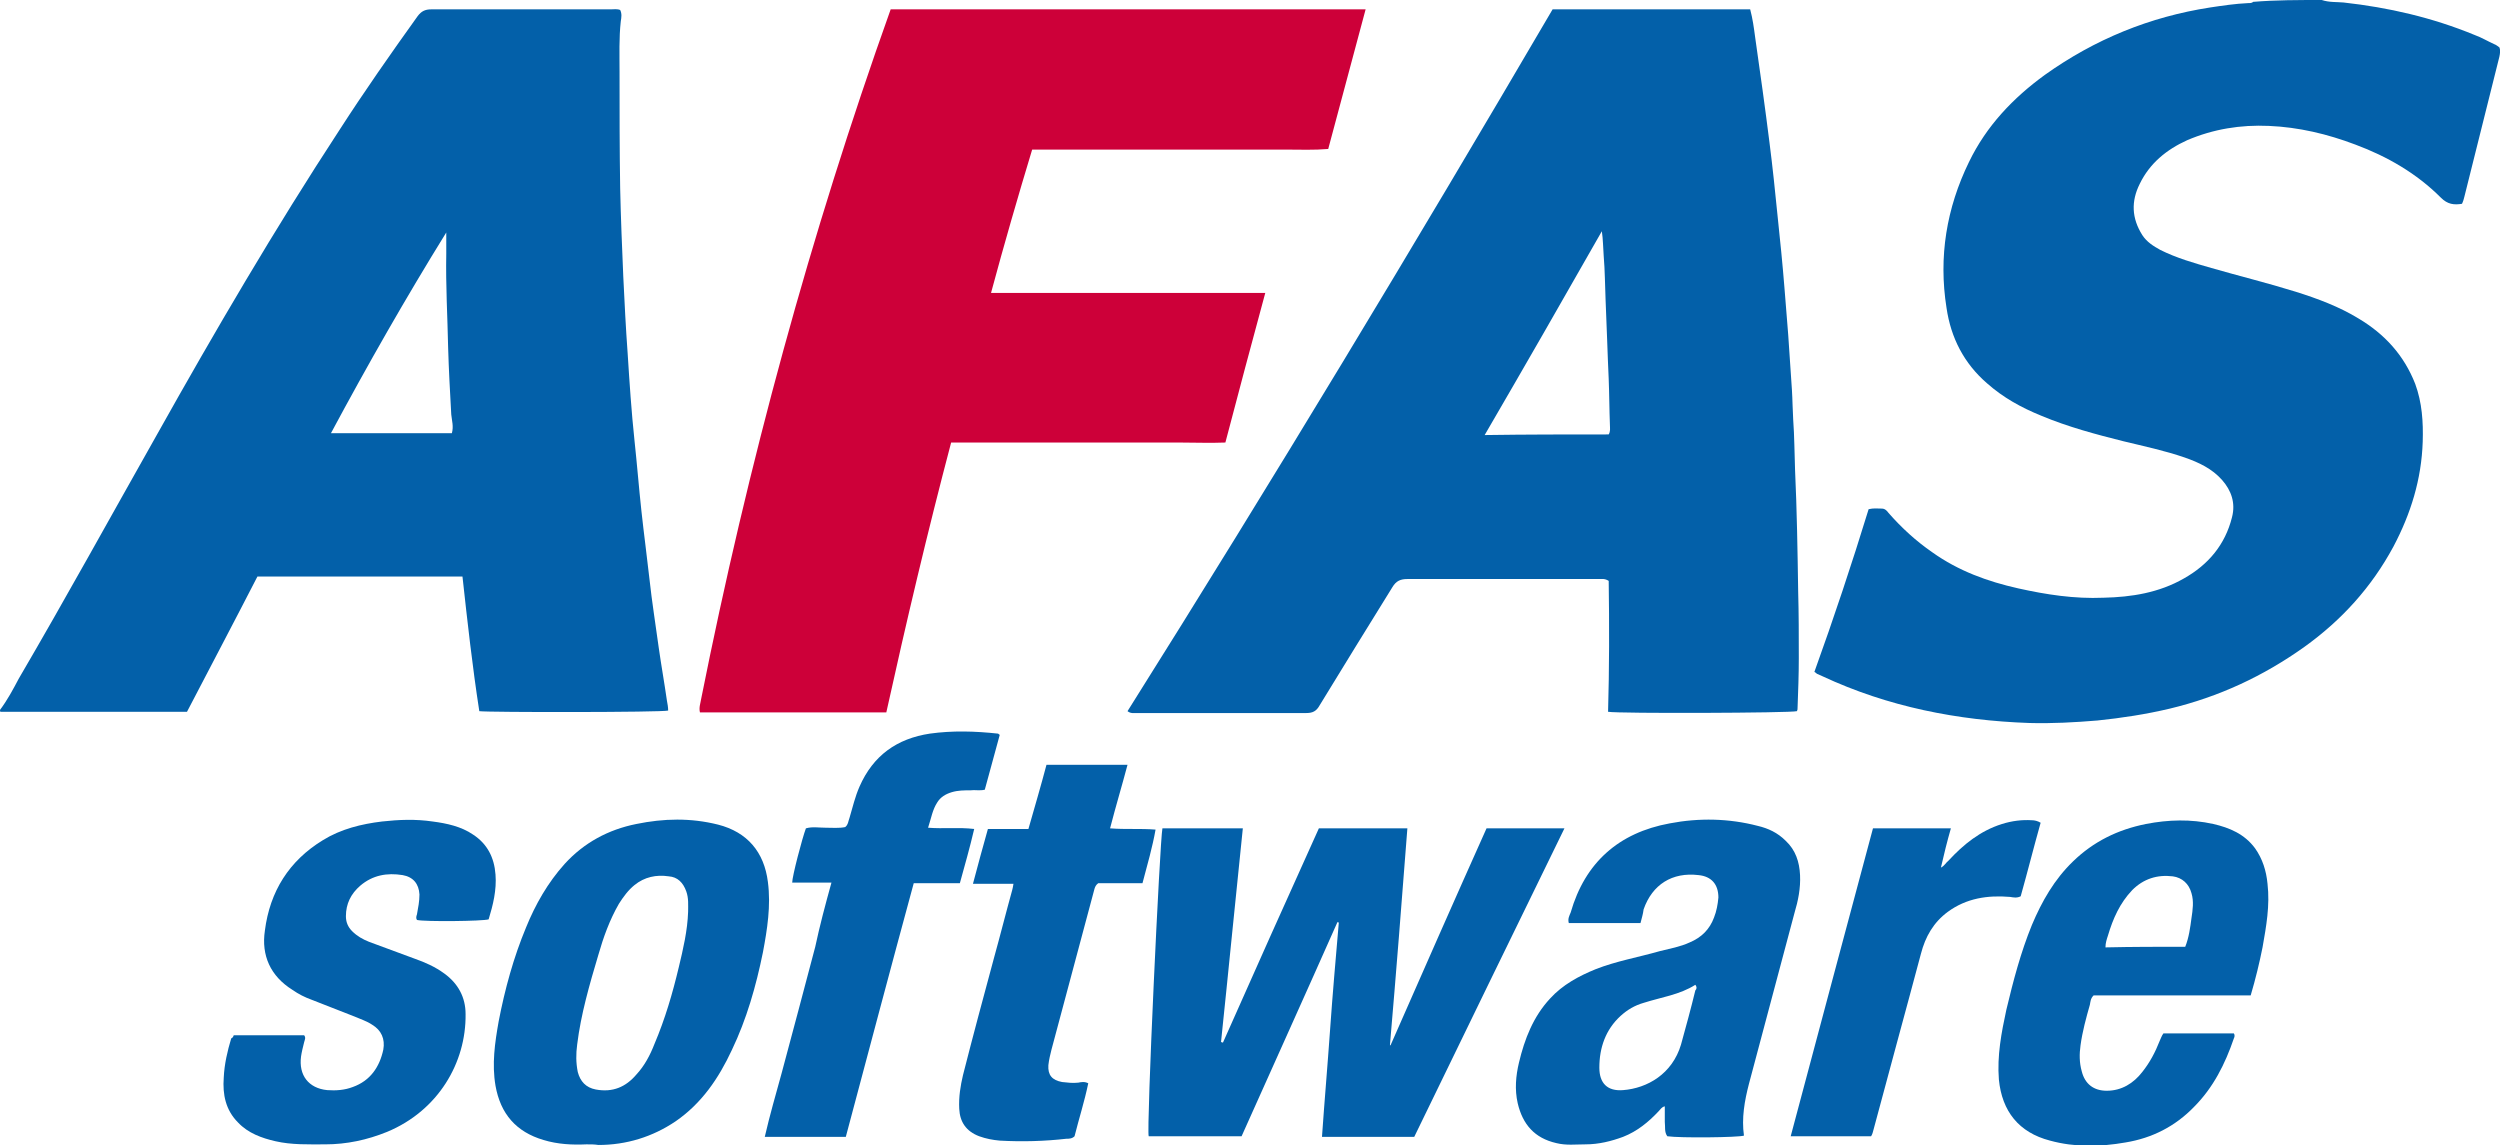
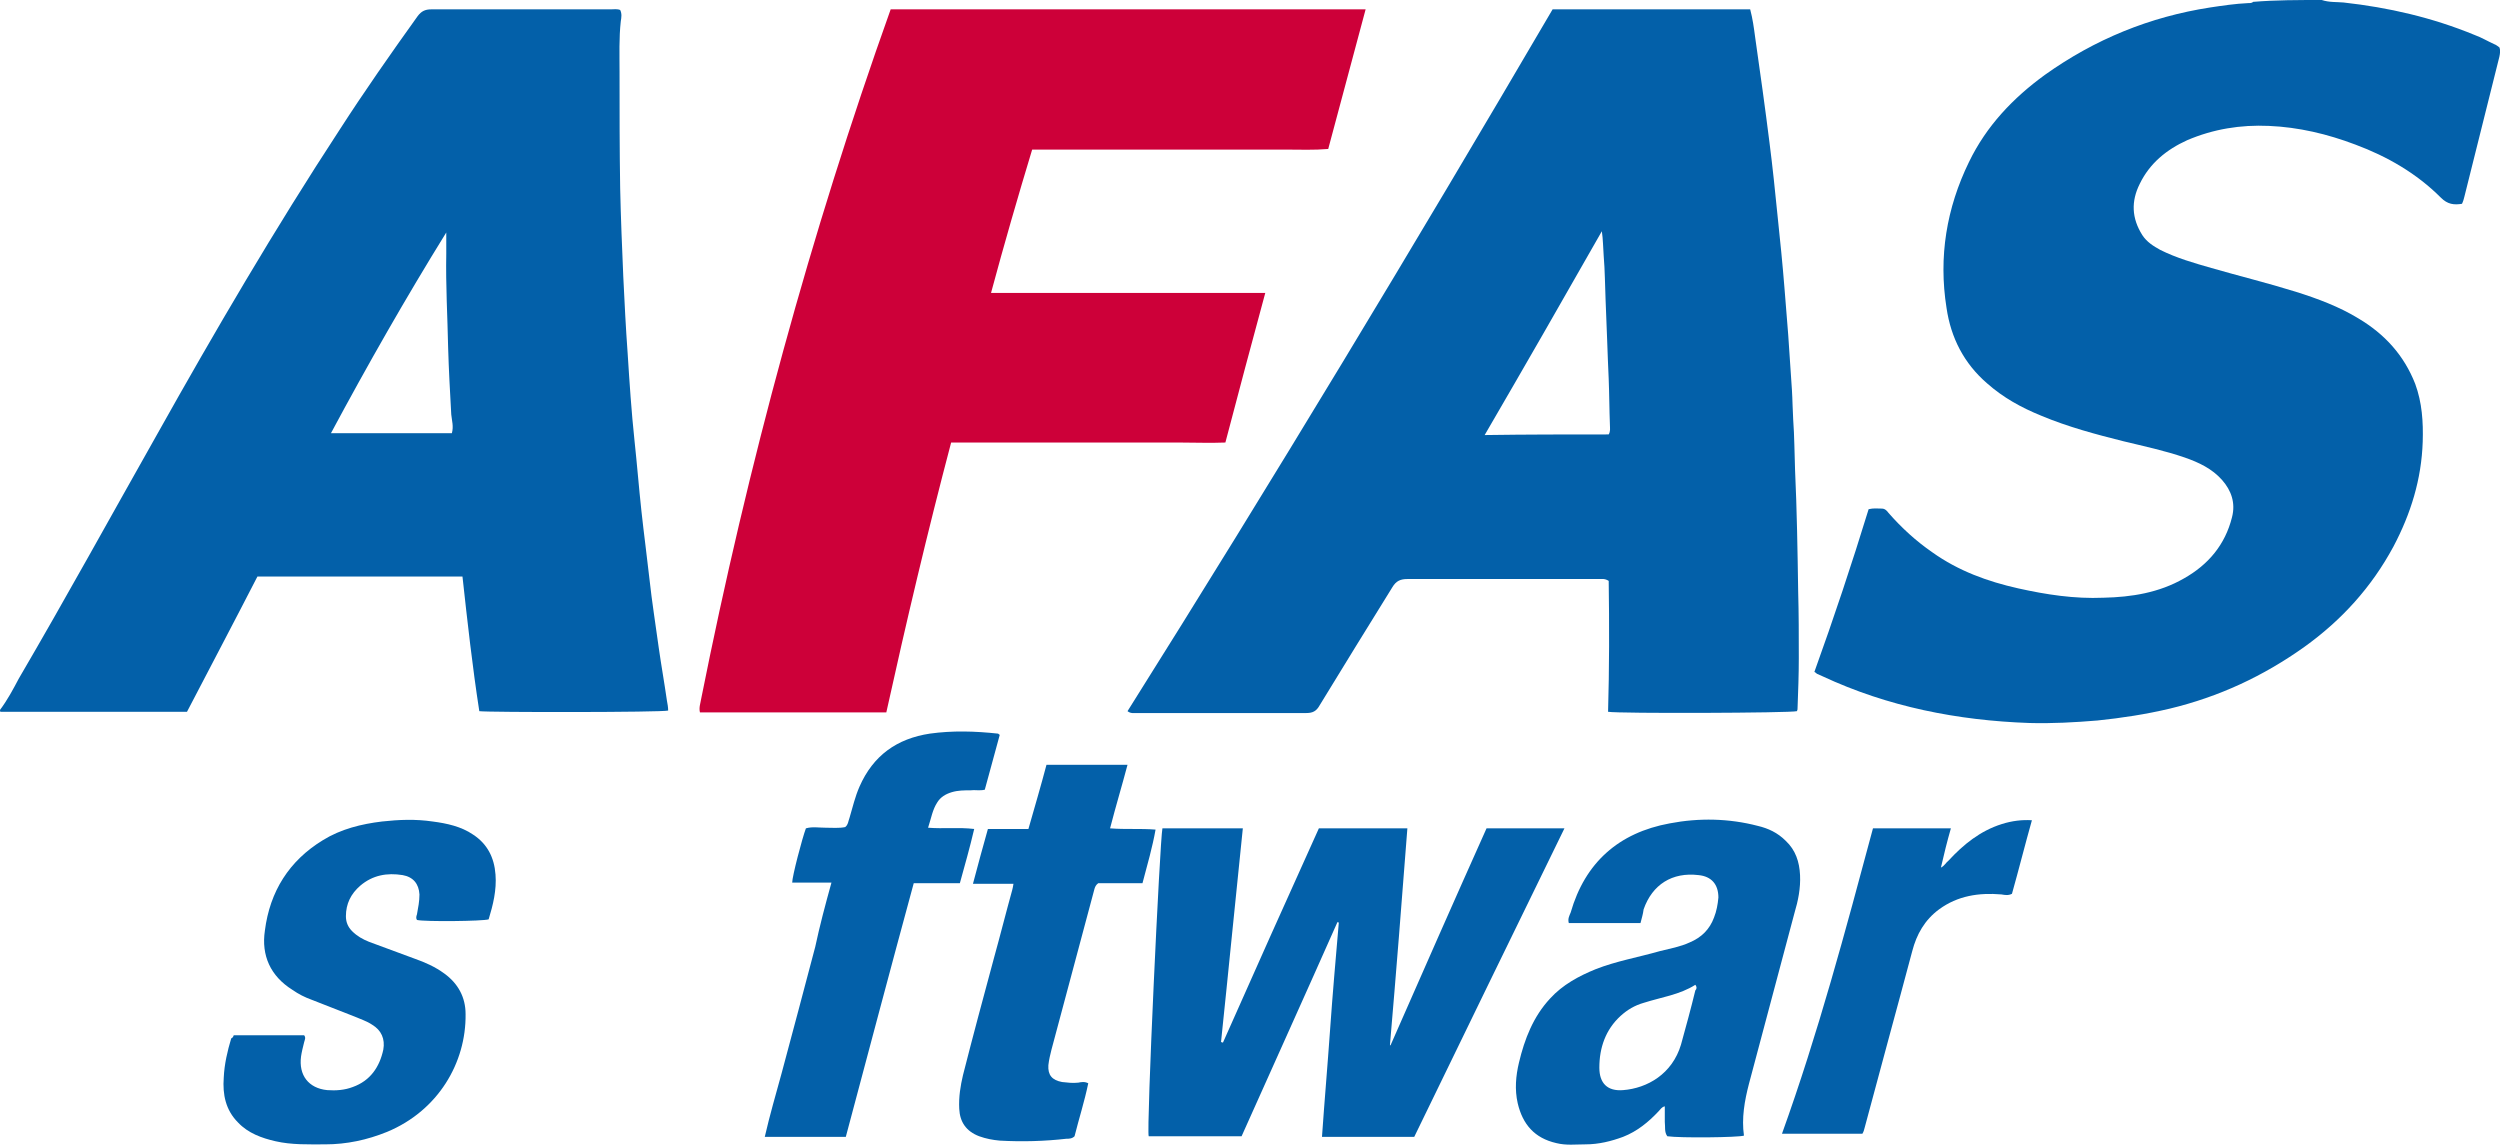
<svg xmlns="http://www.w3.org/2000/svg" version="1.1" id="Layer_1" x="0px" y="0px" viewBox="0 0 401.1 183.7" style="enable-background:new 0 0 401.1 183.7;" xml:space="preserve">
  <style type="text/css">
	.st0{fill:#0360A9;}
	.st1{fill:#CD0039;}
</style>
  <g>
    <path class="st0" d="M0,113.9c1.2-1.6,2.1-3.3,3-5c7.6-13,14.8-26.1,22.2-39.2c9.3-16.6,18.9-33,29.3-48.9   c4-6.2,8.2-12.2,12.5-18.2c0.6-0.8,1.2-1.1,2.2-1.1c9.6,0,19.2,0,28.8,0c0.5,0,1-0.1,1.5,0.1c0.3,0.6,0.2,1.2,0.1,1.8   c-0.3,2.7-0.2,5.4-0.2,8.1c0,6.2,0,12.5,0.1,18.7c0.1,4.7,0.3,9.5,0.5,14.2c0.2,4.1,0.4,8.2,0.7,12.3c0.3,4.7,0.6,9.3,1.1,14   c0.4,3.7,0.7,7.5,1.1,11.2c0.4,3.7,0.9,7.4,1.3,11c0.4,3.7,1,7.4,1.5,11.1c0.4,2.8,0.9,5.6,1.3,8.4c0.1,0.5,0.2,1.1,0.2,1.6   c-0.9,0.3-28.9,0.3-30.3,0.1c-1.1-7.1-1.9-14.3-2.7-21.6c-11,0-21.9,0-32.9,0c-3.7,7.2-7.5,14.4-11.3,21.7c-10,0-20,0-29.9,0   C0,114.2,0,114,0,113.9z M72.5,69.5c0.3-1.1,0-2-0.1-3c-0.2-3.6-0.4-7.2-0.5-10.7c-0.1-5-0.4-10-0.3-15.1c0-1.1,0-2.3,0-3.4   c-6.5,10.5-12.6,21.2-18.5,32.2C59.8,69.5,66.1,69.5,72.5,69.5z" />
    <path class="st0" d="M372.5,0c1.2,0.4,2.4,0.3,3.5,0.4c7.2,0.8,14.2,2.4,21,5.2c1.1,0.4,2.1,1,3.2,1.5c0.3,0.1,0.5,0.3,0.8,0.5   c0.2,0.5,0.1,1,0,1.5c-1.9,7.5-3.7,14.9-5.6,22.4c-0.1,0.4-0.2,0.8-0.4,1.2c-1.3,0.2-2.3,0.1-3.4-1c-3.9-3.9-8.6-6.6-13.7-8.5   c-4.5-1.7-9.1-2.8-13.9-3c-4.5-0.2-8.9,0.5-13.1,2.3c-3.3,1.5-6,3.7-7.6,7c-1.4,2.8-1.3,5.5,0.4,8.2c0.7,1.1,1.8,1.8,2.9,2.4   c2.6,1.3,5.4,2.1,8.2,2.9c4.5,1.3,9,2.4,13.5,3.8c3.5,1.1,7,2.4,10.1,4.3c4.2,2.5,7.3,5.9,9.1,10.5c1.1,3,1.3,6.1,1.2,9.3   c-0.2,6-1.9,11.5-4.7,16.8c-3.5,6.5-8.3,11.8-14.3,16.1c-6.6,4.7-13.7,8-21.6,9.9c-3.8,0.9-7.7,1.5-11.6,1.9   c-3.6,0.3-7.3,0.5-10.9,0.4c-11.5-0.4-22.7-2.6-33.2-7.5c-0.3-0.1-0.6-0.3-0.9-0.4c-0.1-0.1-0.2-0.2-0.4-0.3   c3.1-8.6,6-17.3,8.7-26.1c0.8-0.2,1.4-0.1,2.1-0.1c0.5,0,0.8,0.3,1.1,0.7c2.1,2.4,4.4,4.5,7,6.3c4.2,3,8.9,4.7,13.8,5.8   c4.5,1,9,1.7,13.7,1.5c4.5-0.1,8.9-0.8,12.9-3.1c3.9-2.2,6.6-5.4,7.7-9.8c0.6-2.3-0.1-4.3-1.6-6c-1.6-1.8-3.7-2.8-6-3.6   c-3.2-1.1-6.5-1.8-9.8-2.6c-4.4-1.1-8.9-2.3-13.2-4.1c-3.2-1.3-6.1-2.9-8.7-5.2c-3.7-3.2-5.8-7.3-6.5-12.1c-1.3-8.2,0-16,3.6-23.4   c2.8-5.8,7.1-10.3,12.2-14c8-5.7,16.8-9.3,26.5-10.8c2-0.3,4-0.6,6.1-0.7c0.3,0,0.6,0,0.8-0.2C365.1,0,368.8,0,372.5,0z" />
    <path class="st0" d="M249.1,1.5c10.7,0,21.2,0,31.7,0c0.4,1.5,0.6,3,0.8,4.5c0.8,5.6,1.6,11.3,2.3,16.9c0.5,3.9,0.9,7.8,1.3,11.8   c0.4,3.8,0.8,7.7,1.1,11.5c0.2,2.5,0.4,5,0.6,7.5c0.2,3,0.4,6,0.6,8.9c0.1,1.6,0.1,3.1,0.2,4.7c0.2,2.7,0.2,5.4,0.3,8.1   c0.3,6.5,0.4,13,0.5,19.5c0.1,3.6,0.1,7.1,0.1,10.7c0,2.7-0.1,5.3-0.2,8c0,0.2,0,0.3-0.1,0.5c-1,0.3-28.6,0.4-30.3,0.1   c0.2-7,0.2-14,0.1-21c-0.6-0.4-1.1-0.3-1.5-0.3c-10.3,0-20.5,0-30.8,0c-1.1,0-1.8,0.3-2.4,1.3c-3.9,6.3-7.8,12.6-11.7,19   c-0.5,0.9-1.1,1.2-2.1,1.2c-9.1,0-18.2,0-27.3,0c-0.4,0-0.9,0.1-1.4-0.3C204.3,76.9,226.9,39.4,249.1,1.5z M258.1,69.7   c0.3-0.5,0.2-1,0.2-1.4c-0.1-2.5-0.1-5-0.2-7.5c-0.2-4.2-0.3-8.4-0.5-12.7c-0.1-2.3-0.1-4.7-0.3-7c-0.1-1.3-0.1-2.7-0.3-4   c-6.2,10.9-12.4,21.7-18.8,32.7C245,69.7,251.5,69.7,258.1,69.7z" />
    <path class="st1" d="M165.6,24c-2.3,7.6-4.5,15.2-6.6,23c14.7,0,29.3,0,44,0c-2.2,8.1-4.3,16-6.4,24c-2.4,0.1-4.9,0-7.3,0   c-2.4,0-4.9,0-7.3,0c-2.4,0-4.9,0-7.3,0c-2.4,0-4.9,0-7.3,0c-2.4,0-4.9,0-7.3,0c-2.4,0-4.9,0-7.5,0c-3.8,14.4-7.2,28.8-10.4,43.3   c-10.1,0-20,0-29.9,0c-0.2-0.8,0.1-1.5,0.2-2.2C120,74.5,130,37.6,142.9,1.5c25.4,0,50.7,0,76.2,0c-2,7.5-4,14.9-6,22.4   c-2.3,0.2-4.5,0.1-6.7,0.1c-2.3,0-4.6,0-6.8,0c-2.2,0-4.5,0-6.7,0c-2.3,0-4.6,0-6.8,0c-2.2,0-4.5,0-6.7,0c-2.3,0-4.6,0-6.8,0   C170.2,24,168,24,165.6,24z" />
    <path class="st0" d="M186.5,132.9c4.3,0,8.5,0,12.9,0c-1.2,11.5-2.3,22.9-3.5,34.3c0.1,0,0.2,0,0.3,0.1   c5.1-11.5,10.2-22.9,15.4-34.4c4.7,0,9.4,0,14.2,0c-0.9,11.7-1.8,23.2-2.8,34.8c0,0,0.1,0,0.1,0c5.1-11.6,10.2-23.2,15.4-34.8   c4.1,0,8.2,0,12.5,0c-8.1,16.6-16.1,33-24.1,49.5c-4.9,0-9.8,0-14.8,0c0.4-5.8,0.9-11.5,1.3-17.2c0.4-5.7,0.9-11.4,1.4-17.2   c-0.1,0-0.2,0-0.2-0.1c-5.1,11.5-10.3,23-15.4,34.4c-5,0-10,0-14.9,0C183.9,181.4,186.1,134.7,186.5,132.9z" />
    <path class="st0" d="M263.2,148.1c-3.9,0-7.7,0-11.5,0c-0.2-0.7,0.1-1.2,0.3-1.7c2.3-8,7.7-12.8,15.9-14.3   c4.7-0.9,9.5-0.8,14.1,0.4c1.7,0.4,3.2,1.1,4.5,2.4c1.6,1.5,2.2,3.4,2.3,5.5c0.1,2.1-0.3,4.1-0.9,6.1c-2.4,9.1-4.9,18.3-7.3,27.4   c-0.7,2.7-1.2,5.5-0.8,8.3c-0.9,0.3-10.3,0.4-12.3,0.1c-0.5-0.7-0.3-1.5-0.4-2.3c0-0.8,0-1.6,0-2.5c-0.5,0.1-0.7,0.5-1,0.8   c-1.6,1.7-3.4,3.2-5.7,4.1c-1.9,0.7-3.9,1.2-6,1.2c-1.6,0-3.1,0.2-4.7-0.2c-3.5-0.8-5.4-3-6.2-6.4c-0.5-2.2-0.3-4.4,0.2-6.5   c0.9-3.8,2.3-7.4,5-10.3c2-2.2,4.6-3.6,7.3-4.7c3.3-1.3,6.8-1.9,10.3-2.9c1.6-0.4,3.3-0.7,4.8-1.4c1.9-0.8,3.2-2.1,3.9-4   c0.4-1,0.6-2.1,0.7-3.2c0-2.1-1.1-3.4-3.2-3.6c-4.2-0.5-7.4,1.5-8.8,5.5C263.6,146.7,263.4,147.3,263.2,148.1z M272,158   c-2.5,1.6-5.5,2-8.3,2.9c-1.4,0.4-2.6,1.1-3.7,2.1c-2.4,2.2-3.4,5.1-3.4,8.3c0,2.5,1.3,3.8,3.8,3.6c3.9-0.3,7.9-2.6,9.3-7.3   c0.8-2.9,1.6-5.8,2.3-8.7C272.2,158.7,272.3,158.4,272,158z" />
-     <path class="st0" d="M94.1,183.6c-2.3,0.1-4.6,0-6.9-0.7c-4.4-1.3-6.9-4.2-7.7-8.7c-0.6-3.5-0.1-6.9,0.5-10.3   c1-5.2,2.4-10.3,4.4-15.1c1.5-3.7,3.5-7.2,6.2-10.2c3.1-3.4,7-5.5,11.5-6.4c4.4-0.9,8.7-1,13.1,0.1c4.7,1.2,7.4,4.4,8,9.2   c0.5,3.8-0.1,7.6-0.8,11.3c-1.1,5.4-2.6,10.7-5,15.7c-2.1,4.5-4.8,8.5-9,11.4c-3.7,2.5-7.9,3.8-12.4,3.8   C95.4,183.6,94.8,183.6,94.1,183.6z M110.4,146.3c0-1.1,0.1-2.2-0.3-3.3c-0.5-1.4-1.4-2.3-2.8-2.4c-2-0.3-3.9,0.1-5.5,1.4   c-1,0.8-1.8,1.9-2.5,3c-1.5,2.6-2.5,5.4-3.3,8.2c-1.4,4.7-2.8,9.5-3.4,14.4c-0.2,1.5-0.2,2.9,0.1,4.4c0.4,1.5,1.3,2.5,2.9,2.8   c2.7,0.5,4.8-0.4,6.5-2.4c1.3-1.4,2.2-3.1,2.9-4.9c1.7-4,2.9-8.1,3.9-12.3C109.6,152.3,110.3,149.3,110.4,146.3z" />
-     <path class="st0" d="M361.1,159.7c-8.5,0-16.9,0-25.2,0c-0.5,0.5-0.5,1-0.6,1.5c-0.6,2.1-1.2,4.3-1.5,6.5c-0.2,1.4-0.2,2.8,0.2,4.2   c0.5,2,1.9,3.1,4,3.1c2.4,0,4.3-1.2,5.7-3c1.2-1.5,2.1-3.2,2.8-5c0.2-0.4,0.3-0.8,0.6-1.2c3.8,0,7.6,0,11.3,0   c0.2,0.3,0.1,0.6,0,0.8c-1.4,4.1-3.3,7.9-6.4,11c-3,3.1-6.7,5-11,5.7c-4,0.7-8.1,0.8-12.1-0.3c-5-1.3-7.7-4.7-8.2-9.8   c-0.3-3.8,0.4-7.5,1.2-11.2c1.1-4.6,2.3-9.2,4.1-13.6c1.6-3.8,3.6-7.3,6.6-10.2c3.3-3.2,7.2-5.1,11.7-6c3.6-0.7,7.2-0.8,10.8,0   c2.6,0.6,5,1.6,6.7,3.9c1.2,1.7,1.8,3.6,2,5.7c0.4,3.5-0.2,6.8-0.8,10.2C362.5,154.5,361.9,157,361.1,159.7z M350.6,151.9   c0.6-1.5,0.8-3.1,1-4.6c0.2-1.3,0.4-2.7,0-4c-0.4-1.5-1.5-2.5-3-2.7c-2.5-0.3-4.7,0.4-6.5,2.2c-2,2.1-3.1,4.6-3.9,7.3   c-0.2,0.6-0.4,1.2-0.4,1.9C342.1,151.9,346.3,151.9,350.6,151.9z" />
    <path class="st0" d="M37.5,166.1c3.8,0,7.6,0,11.3,0c0.3,0.4,0.1,0.7,0,1.1c-0.2,0.8-0.4,1.6-0.5,2.3c-0.4,3,1.2,5.1,4.2,5.4   c1.4,0.1,2.8,0,4.1-0.5c2.8-1,4.3-3.2,4.9-6c0.3-1.7-0.3-3.1-1.8-4c-0.9-0.6-1.9-0.9-2.8-1.3c-2.3-0.9-4.6-1.8-6.9-2.7   c-1.1-0.4-2.1-0.9-3.1-1.6c-3.5-2.2-5-5.5-4.4-9.5c0.8-6.3,3.9-11.2,9.3-14.5c2.9-1.8,6.2-2.6,9.5-3c2.7-0.3,5.4-0.4,8.1,0   c2.3,0.3,4.6,0.8,6.5,2.1c2.3,1.5,3.4,3.7,3.6,6.4c0.2,2.5-0.4,4.9-1.1,7.2c-0.9,0.3-10.2,0.4-11.5,0.1c-0.2-0.3-0.1-0.6,0-0.9   c0.2-1.1,0.4-2.1,0.4-3.2c-0.1-1.7-1-2.8-2.7-3.1c-2.5-0.4-4.8,0-6.8,1.7c-1.5,1.3-2.3,2.9-2.3,4.9c0,0.9,0.3,1.7,1,2.4   c0.8,0.8,1.7,1.3,2.7,1.7c2.4,0.9,4.9,1.8,7.3,2.7c1.7,0.6,3.3,1.3,4.8,2.4c2.2,1.6,3.4,3.8,3.4,6.5c0.1,7.8-4.4,15.5-12.6,18.9   c-3.2,1.3-6.5,2-9.9,2c-2.7,0-5.4,0.1-8-0.5c-2.2-0.5-4.4-1.3-6-3c-2-2-2.5-4.5-2.3-7.2c0.1-2.2,0.6-4.3,1.2-6.3   C37.3,166.5,37.4,166.4,37.5,166.1z" />
    <path class="st0" d="M133.4,141.6c-2.3,0-4.3,0-6.3,0c0-1,1.6-7.1,2.2-8.7c1-0.3,2.1-0.1,3.2-0.1c1,0,2.1,0.1,3.1-0.1   c0.5-0.4,0.5-1,0.7-1.5c0.5-1.7,0.9-3.4,1.6-5c2.2-5,6-7.7,11.3-8.5c3.6-0.5,7.2-0.4,10.9,0c0.1,0,0.1,0.1,0.3,0.2   c-0.8,2.9-1.6,5.9-2.4,8.8c-0.8,0.2-1.6,0-2.3,0.1c-1,0-2,0-3,0.3c-1,0.3-1.8,0.8-2.3,1.6c-0.8,1.2-1,2.6-1.5,4.1   c2.5,0.2,4.9-0.1,7.4,0.2c-0.7,3-1.5,5.8-2.3,8.7c-2.5,0-4.9,0-7.4,0c-3.7,13.6-7.3,27.2-10.9,40.7c-4.3,0-8.6,0-13,0   c0.8-3.5,1.8-6.9,2.7-10.2c0.9-3.4,1.8-6.7,2.7-10.1c0.9-3.4,1.8-6.8,2.7-10.2C131.5,148.6,132.4,145.2,133.4,141.6z" />
    <path class="st0" d="M183.3,141.7c-2.5,0-4.9,0-7.1,0c-0.4,0.3-0.5,0.6-0.6,0.9c-2.3,8.6-4.6,17.2-6.9,25.8   c-0.2,0.8-0.4,1.6-0.5,2.5c-0.1,1.6,0.6,2.4,2.2,2.7c0.9,0.1,1.7,0.2,2.6,0.1c0.5-0.1,1-0.2,1.6,0.1c-0.6,2.9-1.5,5.7-2.2,8.5   c-0.4,0.4-0.9,0.4-1.3,0.4c-3.5,0.4-7.1,0.5-10.7,0.3c-1.1-0.1-2.2-0.3-3.3-0.7c-2.1-0.8-3.1-2.3-3.2-4.4c-0.1-1.9,0.2-3.7,0.6-5.4   c1.6-6.3,3.3-12.6,5-18.9c1-3.6,1.9-7.2,2.9-10.8c0.1-0.3,0.1-0.5,0.2-1c-2.1,0-4.2,0-6.5,0c0.8-3.1,1.6-5.9,2.4-8.8   c2.2,0,4.3,0,6.5,0c1-3.5,2-6.9,2.9-10.3c4.3,0,8.6,0,13,0c-0.9,3.4-1.9,6.7-2.8,10.2c2.5,0.2,4.8,0,7.3,0.2   C184.9,135.9,184.1,138.7,183.3,141.7z" />
-     <path class="st0" d="M300.5,132.9c4.2,0,8.2,0,12.5,0c-0.6,2.1-1.1,4.1-1.6,6.3c0.6-0.3,0.8-0.8,1.2-1.1c2.4-2.6,5.1-4.8,8.6-5.9   c1.6-0.5,3.2-0.7,4.8-0.6c0.4,0,0.9,0.1,1.4,0.4c-1.1,3.9-2.1,7.9-3.2,11.8c-0.6,0.3-1.1,0.2-1.7,0.1c-3.6-0.3-7,0.2-10,2.4   c-2.3,1.7-3.6,4-4.3,6.7c-2.5,9.4-5.1,18.8-7.6,28.2c-0.1,0.4-0.2,0.8-0.4,1.1c-4.2,0-8.5,0-12.9,0   C291.7,165.8,296.1,149.3,300.5,132.9z" />
+     <path class="st0" d="M300.5,132.9c4.2,0,8.2,0,12.5,0c-0.6,2.1-1.1,4.1-1.6,6.3c0.6-0.3,0.8-0.8,1.2-1.1c2.4-2.6,5.1-4.8,8.6-5.9   c1.6-0.5,3.2-0.7,4.8-0.6c-1.1,3.9-2.1,7.9-3.2,11.8c-0.6,0.3-1.1,0.2-1.7,0.1c-3.6-0.3-7,0.2-10,2.4   c-2.3,1.7-3.6,4-4.3,6.7c-2.5,9.4-5.1,18.8-7.6,28.2c-0.1,0.4-0.2,0.8-0.4,1.1c-4.2,0-8.5,0-12.9,0   C291.7,165.8,296.1,149.3,300.5,132.9z" />
  </g>
</svg>